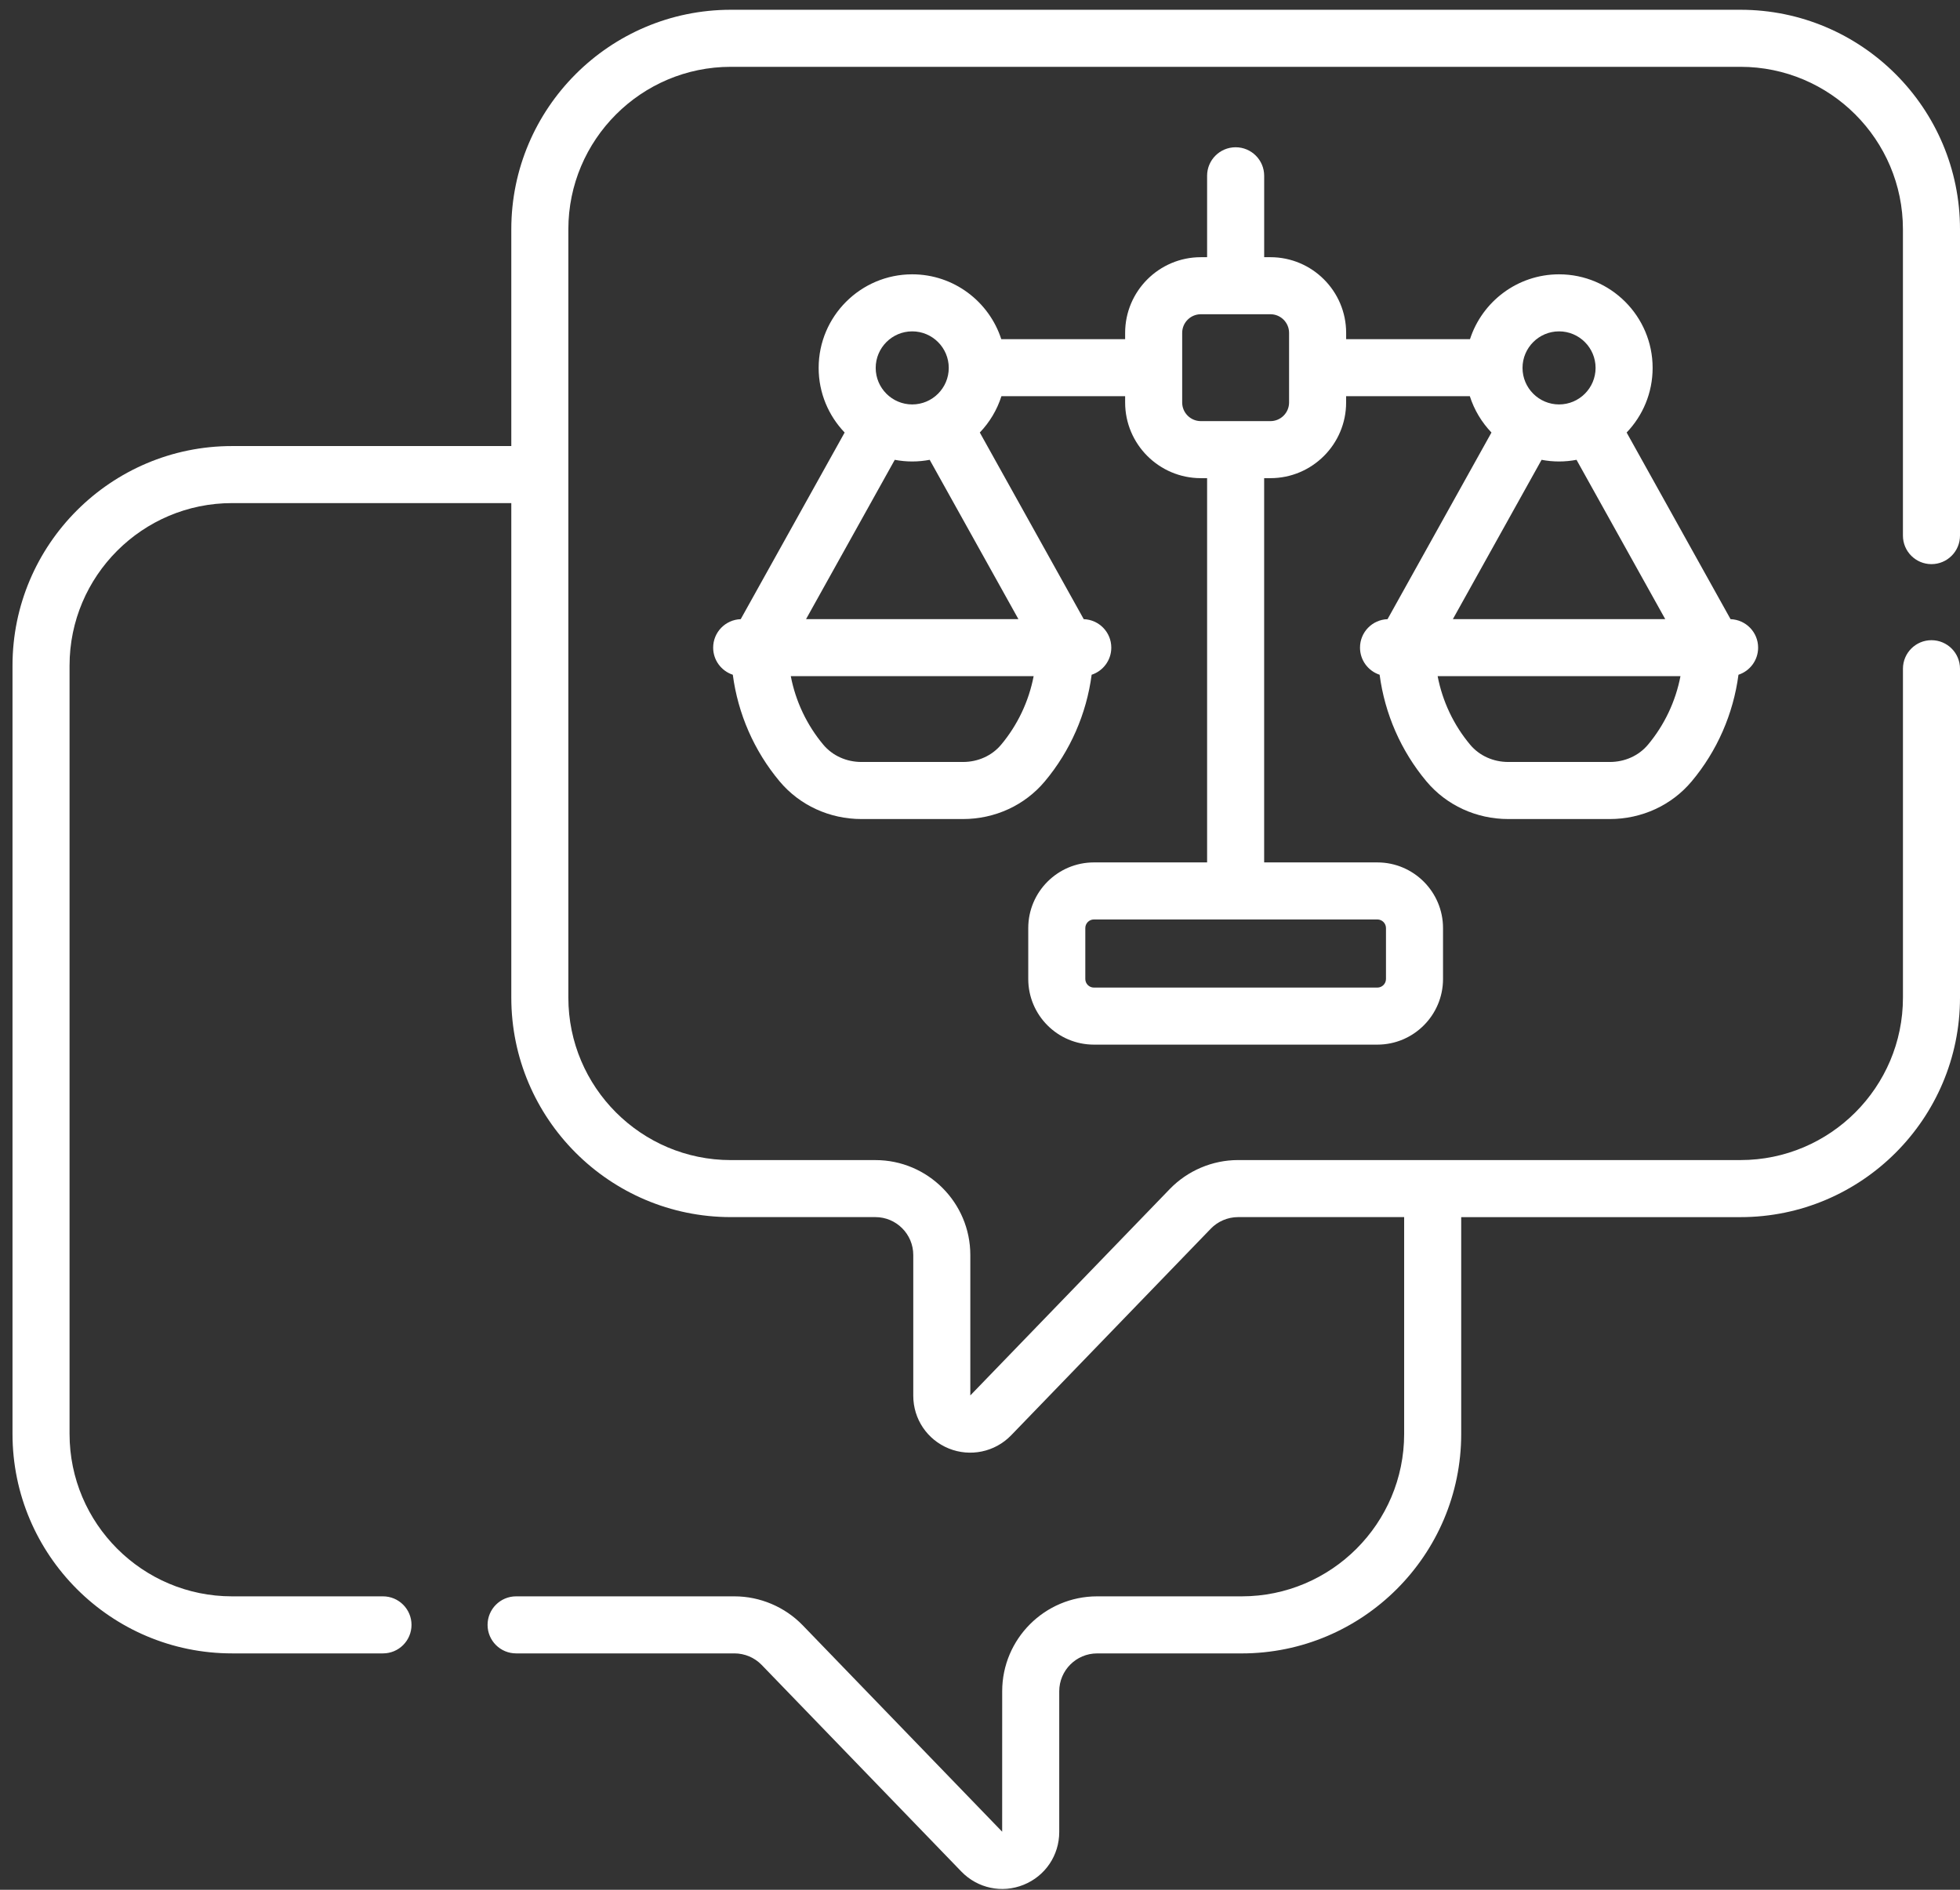
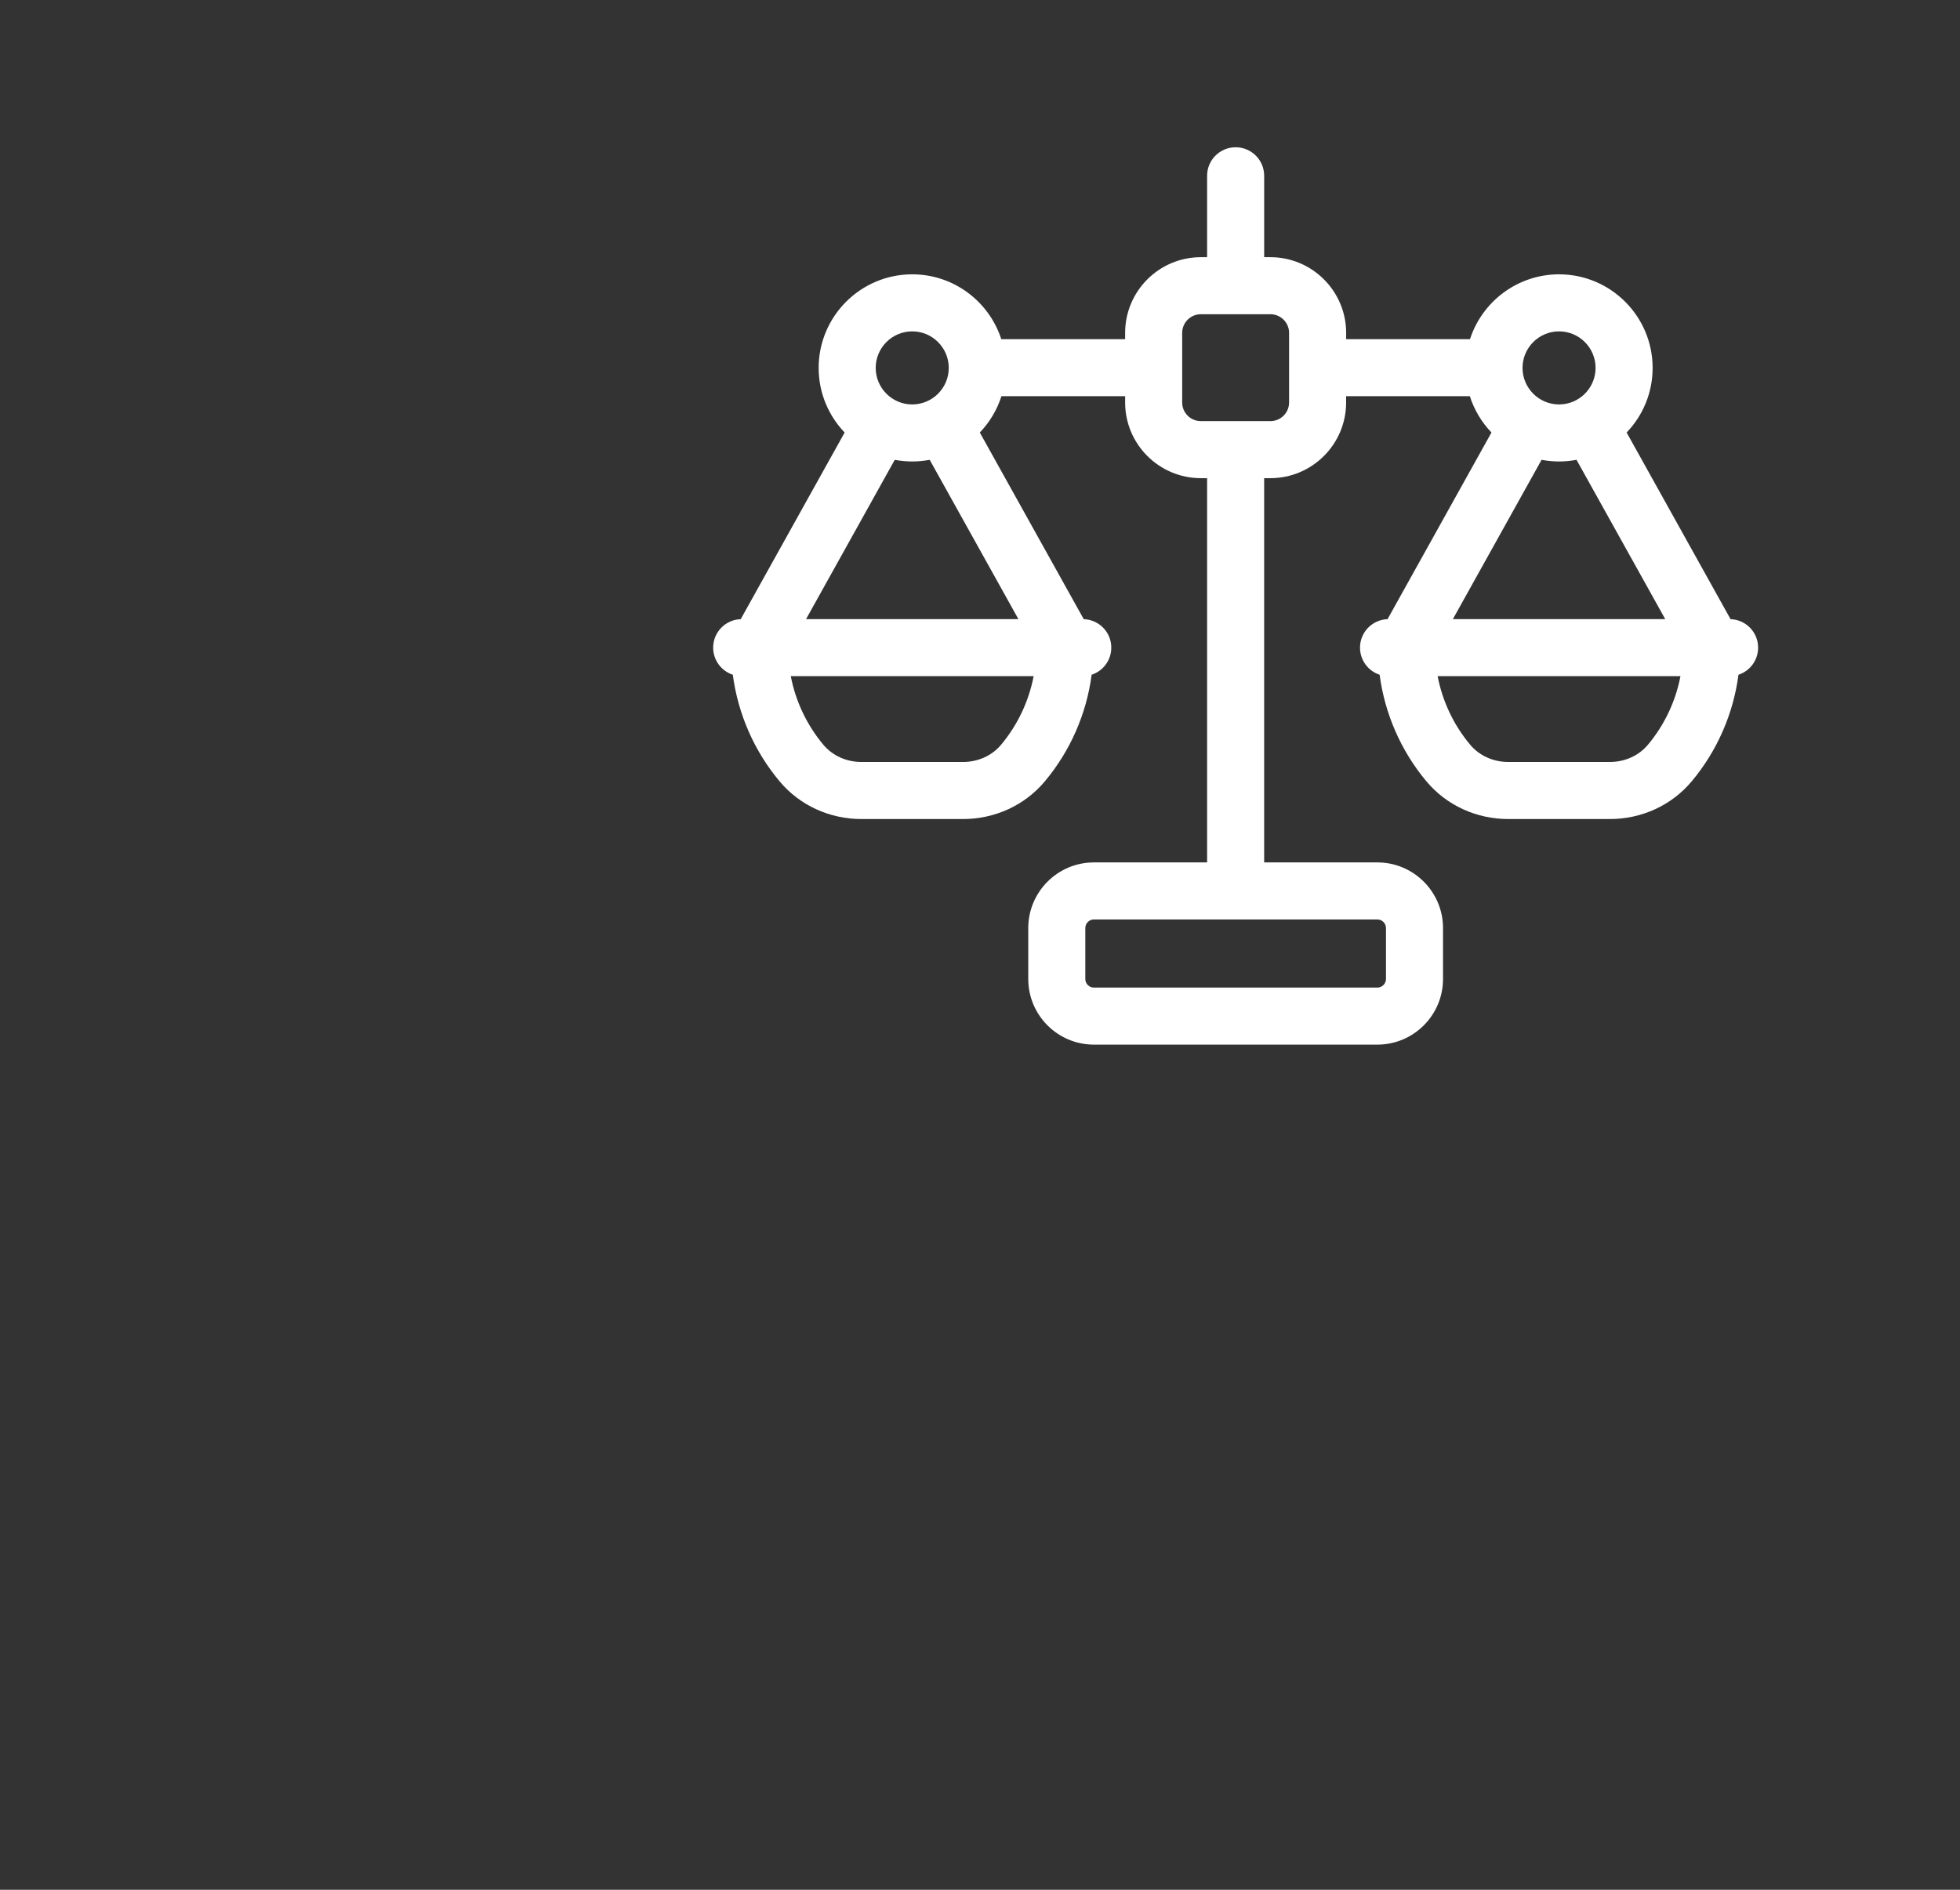
<svg xmlns="http://www.w3.org/2000/svg" width="84" height="81" viewBox="0 0 84 81" fill="none">
  <rect x="0" y="0" width="84" height="81" fill="#333333" stroke="none" />
  <path d="M58.286 27.759C58.286 28.302 58.639 28.761 59.127 28.921C59.348 30.596 60.041 32.186 61.133 33.491C61.992 34.517 63.272 35.106 64.642 35.106H68.991C70.362 35.106 71.641 34.517 72.501 33.49C73.593 32.186 74.285 30.596 74.506 28.921C74.995 28.761 75.348 28.302 75.348 27.759C75.348 27.098 74.823 26.561 74.167 26.539L69.713 18.539C70.403 17.819 70.827 16.843 70.827 15.769C70.827 13.557 69.028 11.758 66.817 11.758C65.035 11.758 63.521 12.927 63 14.537H57.692V14.268C57.692 12.479 56.236 11.024 54.448 11.024H54.179V7.534C54.179 6.859 53.631 6.312 52.956 6.312C52.281 6.312 51.733 6.859 51.733 7.534V11.024H51.464C49.675 11.024 48.22 12.479 48.22 14.268V14.537H42.912C42.391 12.927 40.877 11.758 39.096 11.758C36.884 11.758 35.085 13.558 35.085 15.769C35.085 16.843 35.51 17.819 36.199 18.539L31.745 26.539C31.089 26.561 30.564 27.098 30.564 27.759C30.564 28.302 30.918 28.761 31.406 28.921C31.627 30.596 32.319 32.186 33.412 33.491C34.271 34.517 35.551 35.106 36.921 35.106H41.27C42.64 35.106 43.92 34.517 44.779 33.49C45.871 32.186 46.564 30.596 46.785 28.921C47.273 28.761 47.627 28.302 47.627 27.759C47.627 27.098 47.102 26.561 46.446 26.539L41.992 18.539C42.41 18.102 42.731 17.572 42.918 16.982H48.22V17.251C48.22 19.04 49.676 20.495 51.464 20.495H51.733V36.965H46.882C45.33 36.965 44.068 38.228 44.068 39.78V41.961C44.068 43.513 45.33 44.775 46.882 44.775H59.03C60.582 44.775 61.844 43.513 61.844 41.961V39.78C61.844 38.228 60.582 36.965 59.03 36.965H54.178V20.495H54.447C56.236 20.495 57.691 19.04 57.691 17.251V16.982H62.993C63.181 17.572 63.502 18.102 63.92 18.539L59.466 26.539C58.81 26.561 58.286 27.098 58.286 27.759ZM39.095 14.203C39.959 14.203 40.661 14.906 40.661 15.769C40.661 16.632 39.958 17.335 39.095 17.335C38.232 17.335 37.53 16.632 37.53 15.769C37.53 14.906 38.232 14.203 39.095 14.203ZM42.904 31.921C42.511 32.391 41.915 32.66 41.269 32.66H36.921C36.276 32.66 35.68 32.391 35.286 31.921C34.576 31.073 34.098 30.058 33.891 28.982H44.299C44.092 30.058 43.614 31.073 42.904 31.921ZM43.646 26.537H34.545L38.347 19.709C38.589 19.755 38.839 19.78 39.095 19.78C39.351 19.78 39.601 19.755 39.844 19.709L43.646 26.537ZM59.03 39.41C59.233 39.41 59.399 39.576 59.399 39.779V41.961C59.399 42.165 59.233 42.33 59.03 42.33H46.882C46.678 42.33 46.513 42.164 46.513 41.961V39.779C46.513 39.576 46.678 39.41 46.882 39.41H59.03ZM55.246 17.251C55.246 17.692 54.888 18.05 54.448 18.05H51.464C51.024 18.05 50.665 17.692 50.665 17.251V14.268C50.665 13.827 51.024 13.469 51.464 13.469H54.448C54.888 13.469 55.246 13.827 55.246 14.268V17.251ZM66.817 14.203C67.68 14.203 68.382 14.906 68.382 15.769C68.382 16.632 67.68 17.335 66.817 17.335C65.954 17.335 65.251 16.632 65.251 15.769C65.251 14.906 65.953 14.203 66.817 14.203ZM66.068 19.709C66.311 19.755 66.561 19.78 66.817 19.78C67.073 19.78 67.323 19.755 67.565 19.709L71.367 26.537H62.266L66.068 19.709ZM72.02 28.982C71.813 30.058 71.336 31.073 70.626 31.921C70.232 32.391 69.636 32.66 68.991 32.66H64.642C63.997 32.66 63.401 32.391 63.008 31.921C62.297 31.073 61.82 30.058 61.613 28.982H72.02Z" fill="white" />
-   <path d="M74.592 0.419H31.321C26.134 0.419 21.913 4.639 21.913 9.827V19.119H9.944C4.757 19.119 0.536 23.34 0.536 28.527V61.461C0.536 66.648 4.756 70.868 9.944 70.868H16.414C17.089 70.868 17.636 70.321 17.636 69.646C17.636 68.971 17.089 68.423 16.414 68.423H9.944C6.105 68.423 2.981 65.3 2.981 61.461V28.527C2.981 24.688 6.105 21.564 9.944 21.564H21.913V42.761C21.913 47.948 26.134 52.168 31.321 52.168H37.517C38.412 52.168 39.14 52.897 39.14 53.792V59.824C39.14 60.824 39.739 61.712 40.666 62.087C41.575 62.454 42.634 62.245 43.335 61.52L51.891 52.664C52.183 52.361 52.606 52.168 53.059 52.168H60.178V61.461C60.178 65.3 57.054 68.423 53.215 68.423H47.019C44.776 68.423 42.951 70.248 42.951 72.491L42.95 78.511L34.403 69.665C33.641 68.876 32.574 68.423 31.477 68.423H22.119C21.444 68.423 20.896 68.971 20.896 69.646C20.896 70.321 21.444 70.868 22.119 70.868H31.477C31.915 70.868 32.341 71.049 32.645 71.364L41.201 80.219C41.896 80.938 42.943 81.161 43.87 80.786C44.797 80.412 45.396 79.524 45.396 78.524V72.492C45.396 71.597 46.124 70.869 47.019 70.869H53.215C58.402 70.869 62.623 66.648 62.623 61.461V52.169H74.592C79.779 52.169 84 47.948 84 42.761V28.663C84 27.988 83.453 27.44 82.777 27.44C82.102 27.44 81.555 27.988 81.555 28.663V42.761C81.555 46.6 78.431 49.723 74.592 49.723C74.268 49.723 53.569 49.723 53.058 49.723C51.961 49.723 50.895 50.176 50.133 50.965L41.585 59.811V53.792C41.585 51.554 39.766 49.724 37.517 49.724H31.321C27.482 49.724 24.358 46.6 24.358 42.761C24.358 41.572 24.358 11.085 24.358 9.827C24.358 5.988 27.482 2.864 31.321 2.864H74.592C78.431 2.864 81.554 5.988 81.554 9.827V22.957C81.554 23.633 82.102 24.18 82.777 24.18C83.452 24.18 84 23.633 84 22.957V9.827C84 4.639 79.78 0.419 74.592 0.419Z" fill="white" />
</svg>